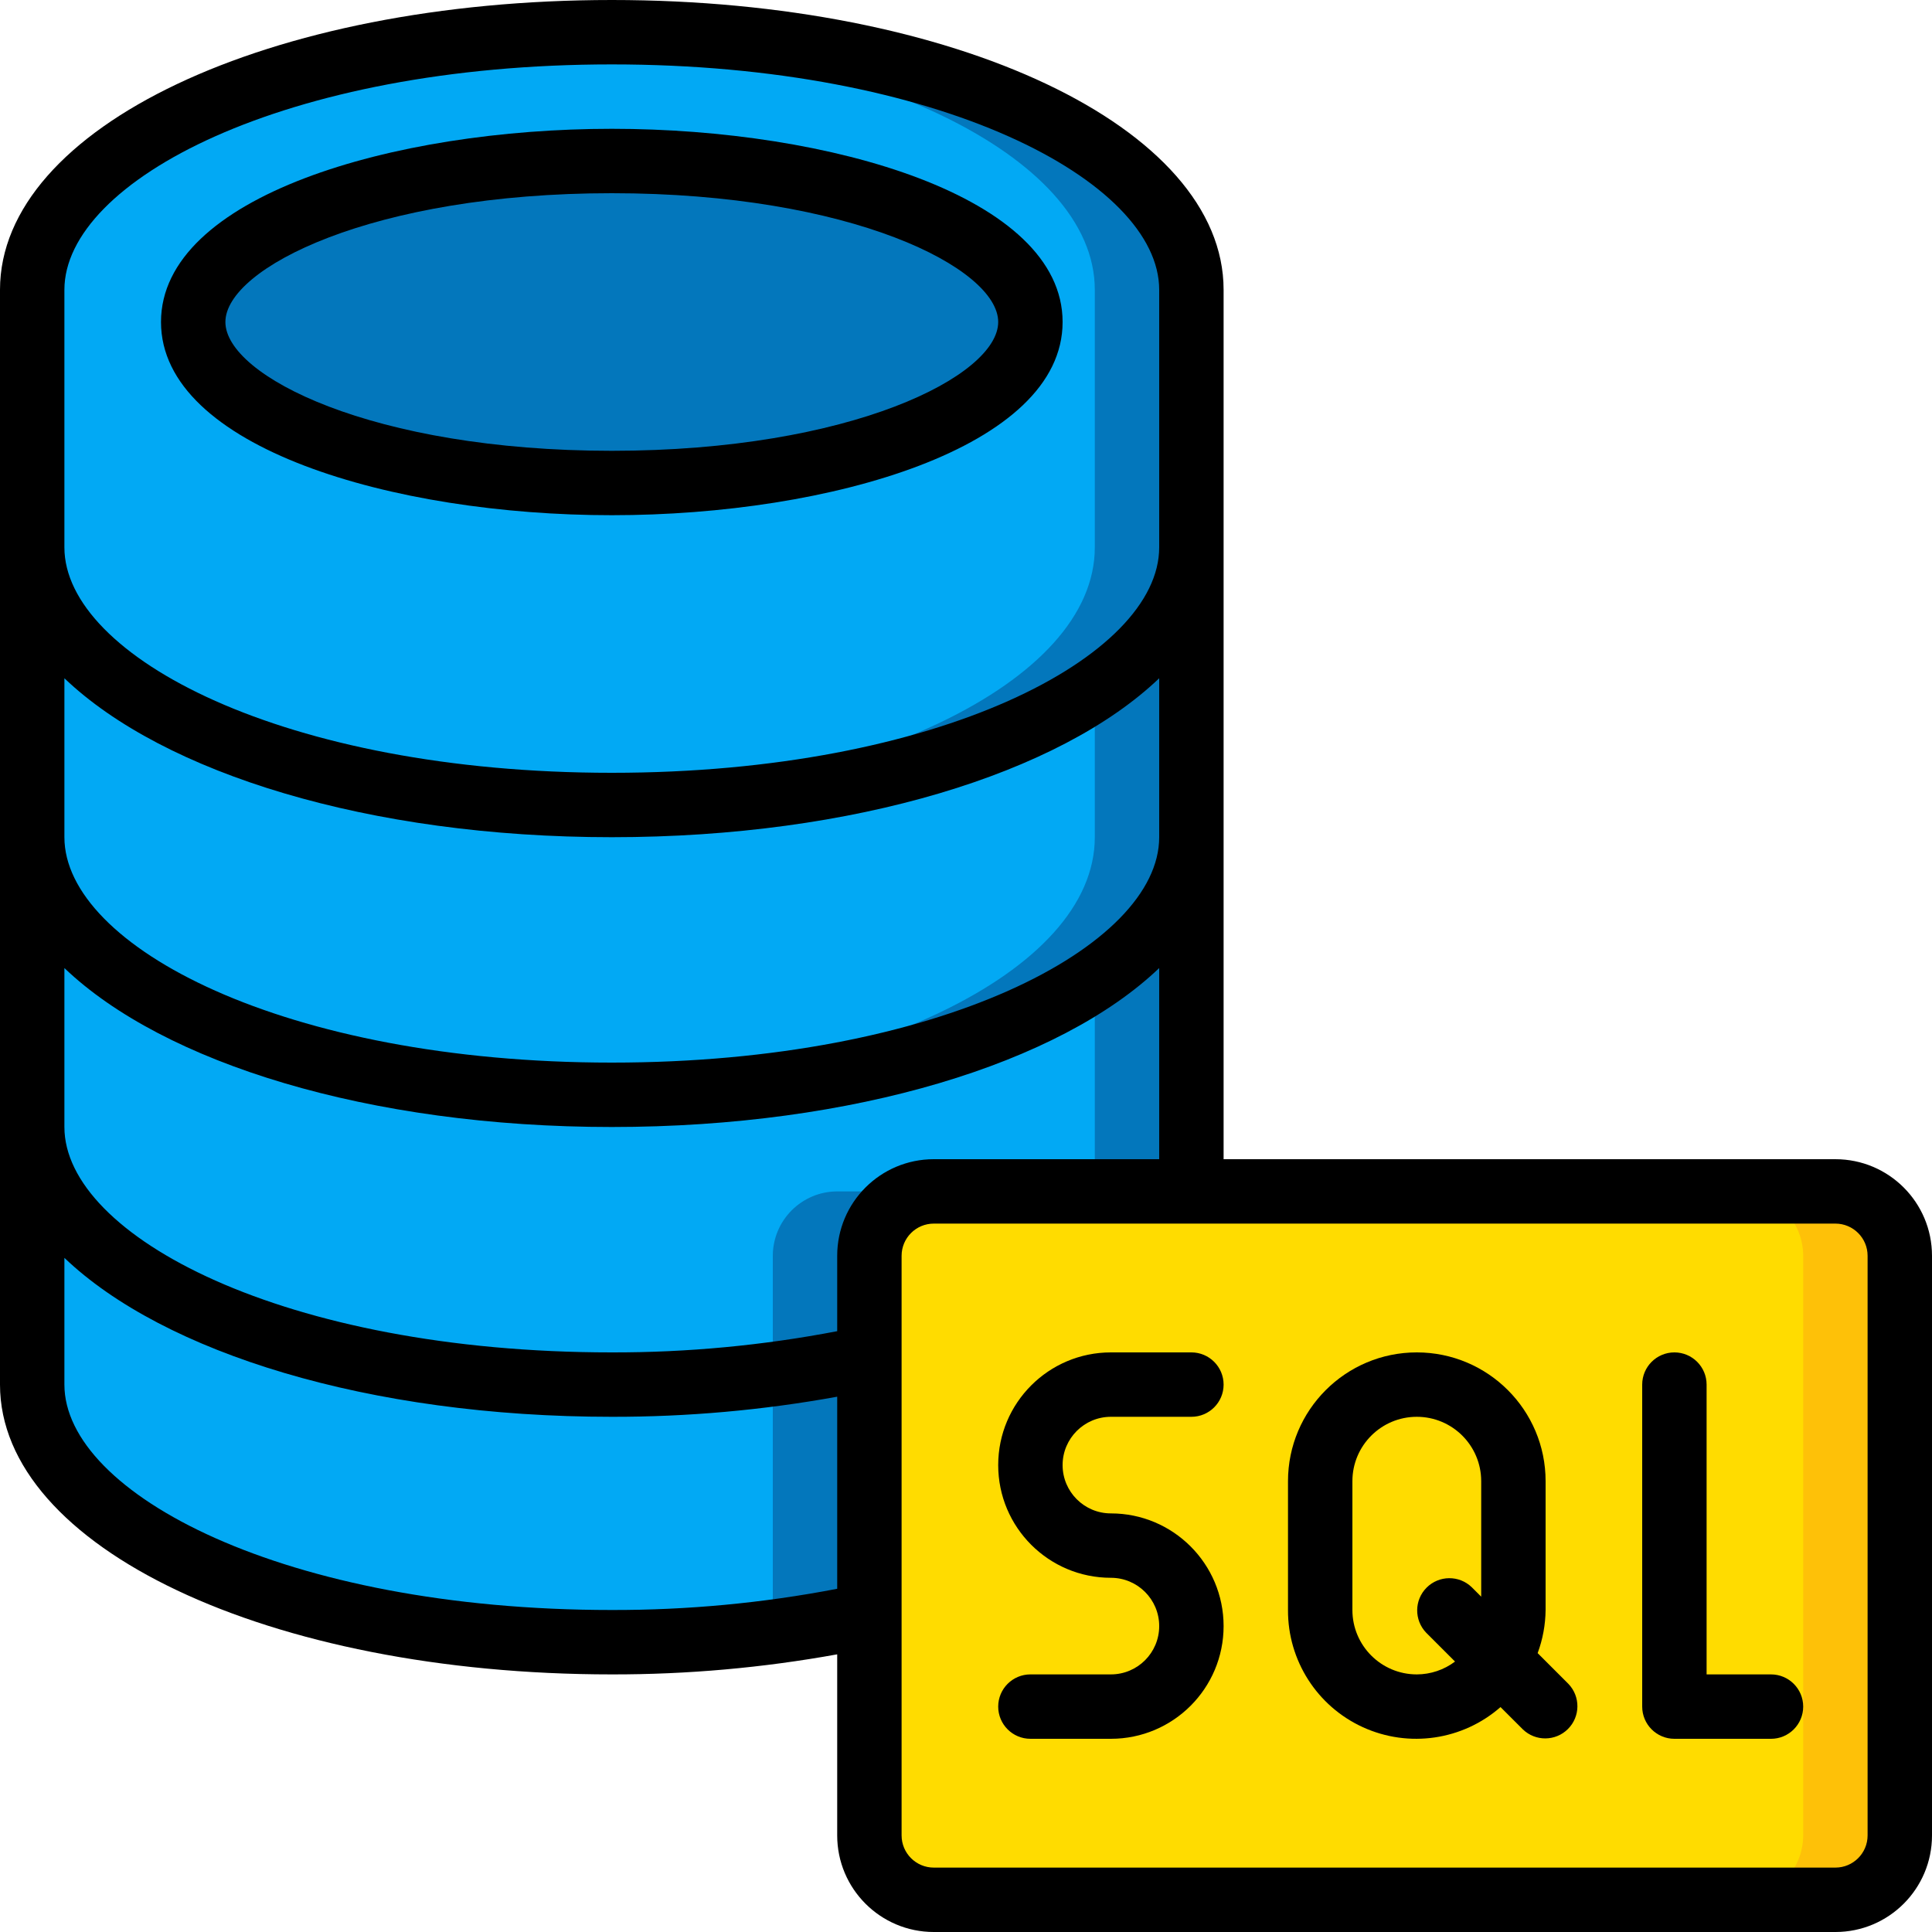
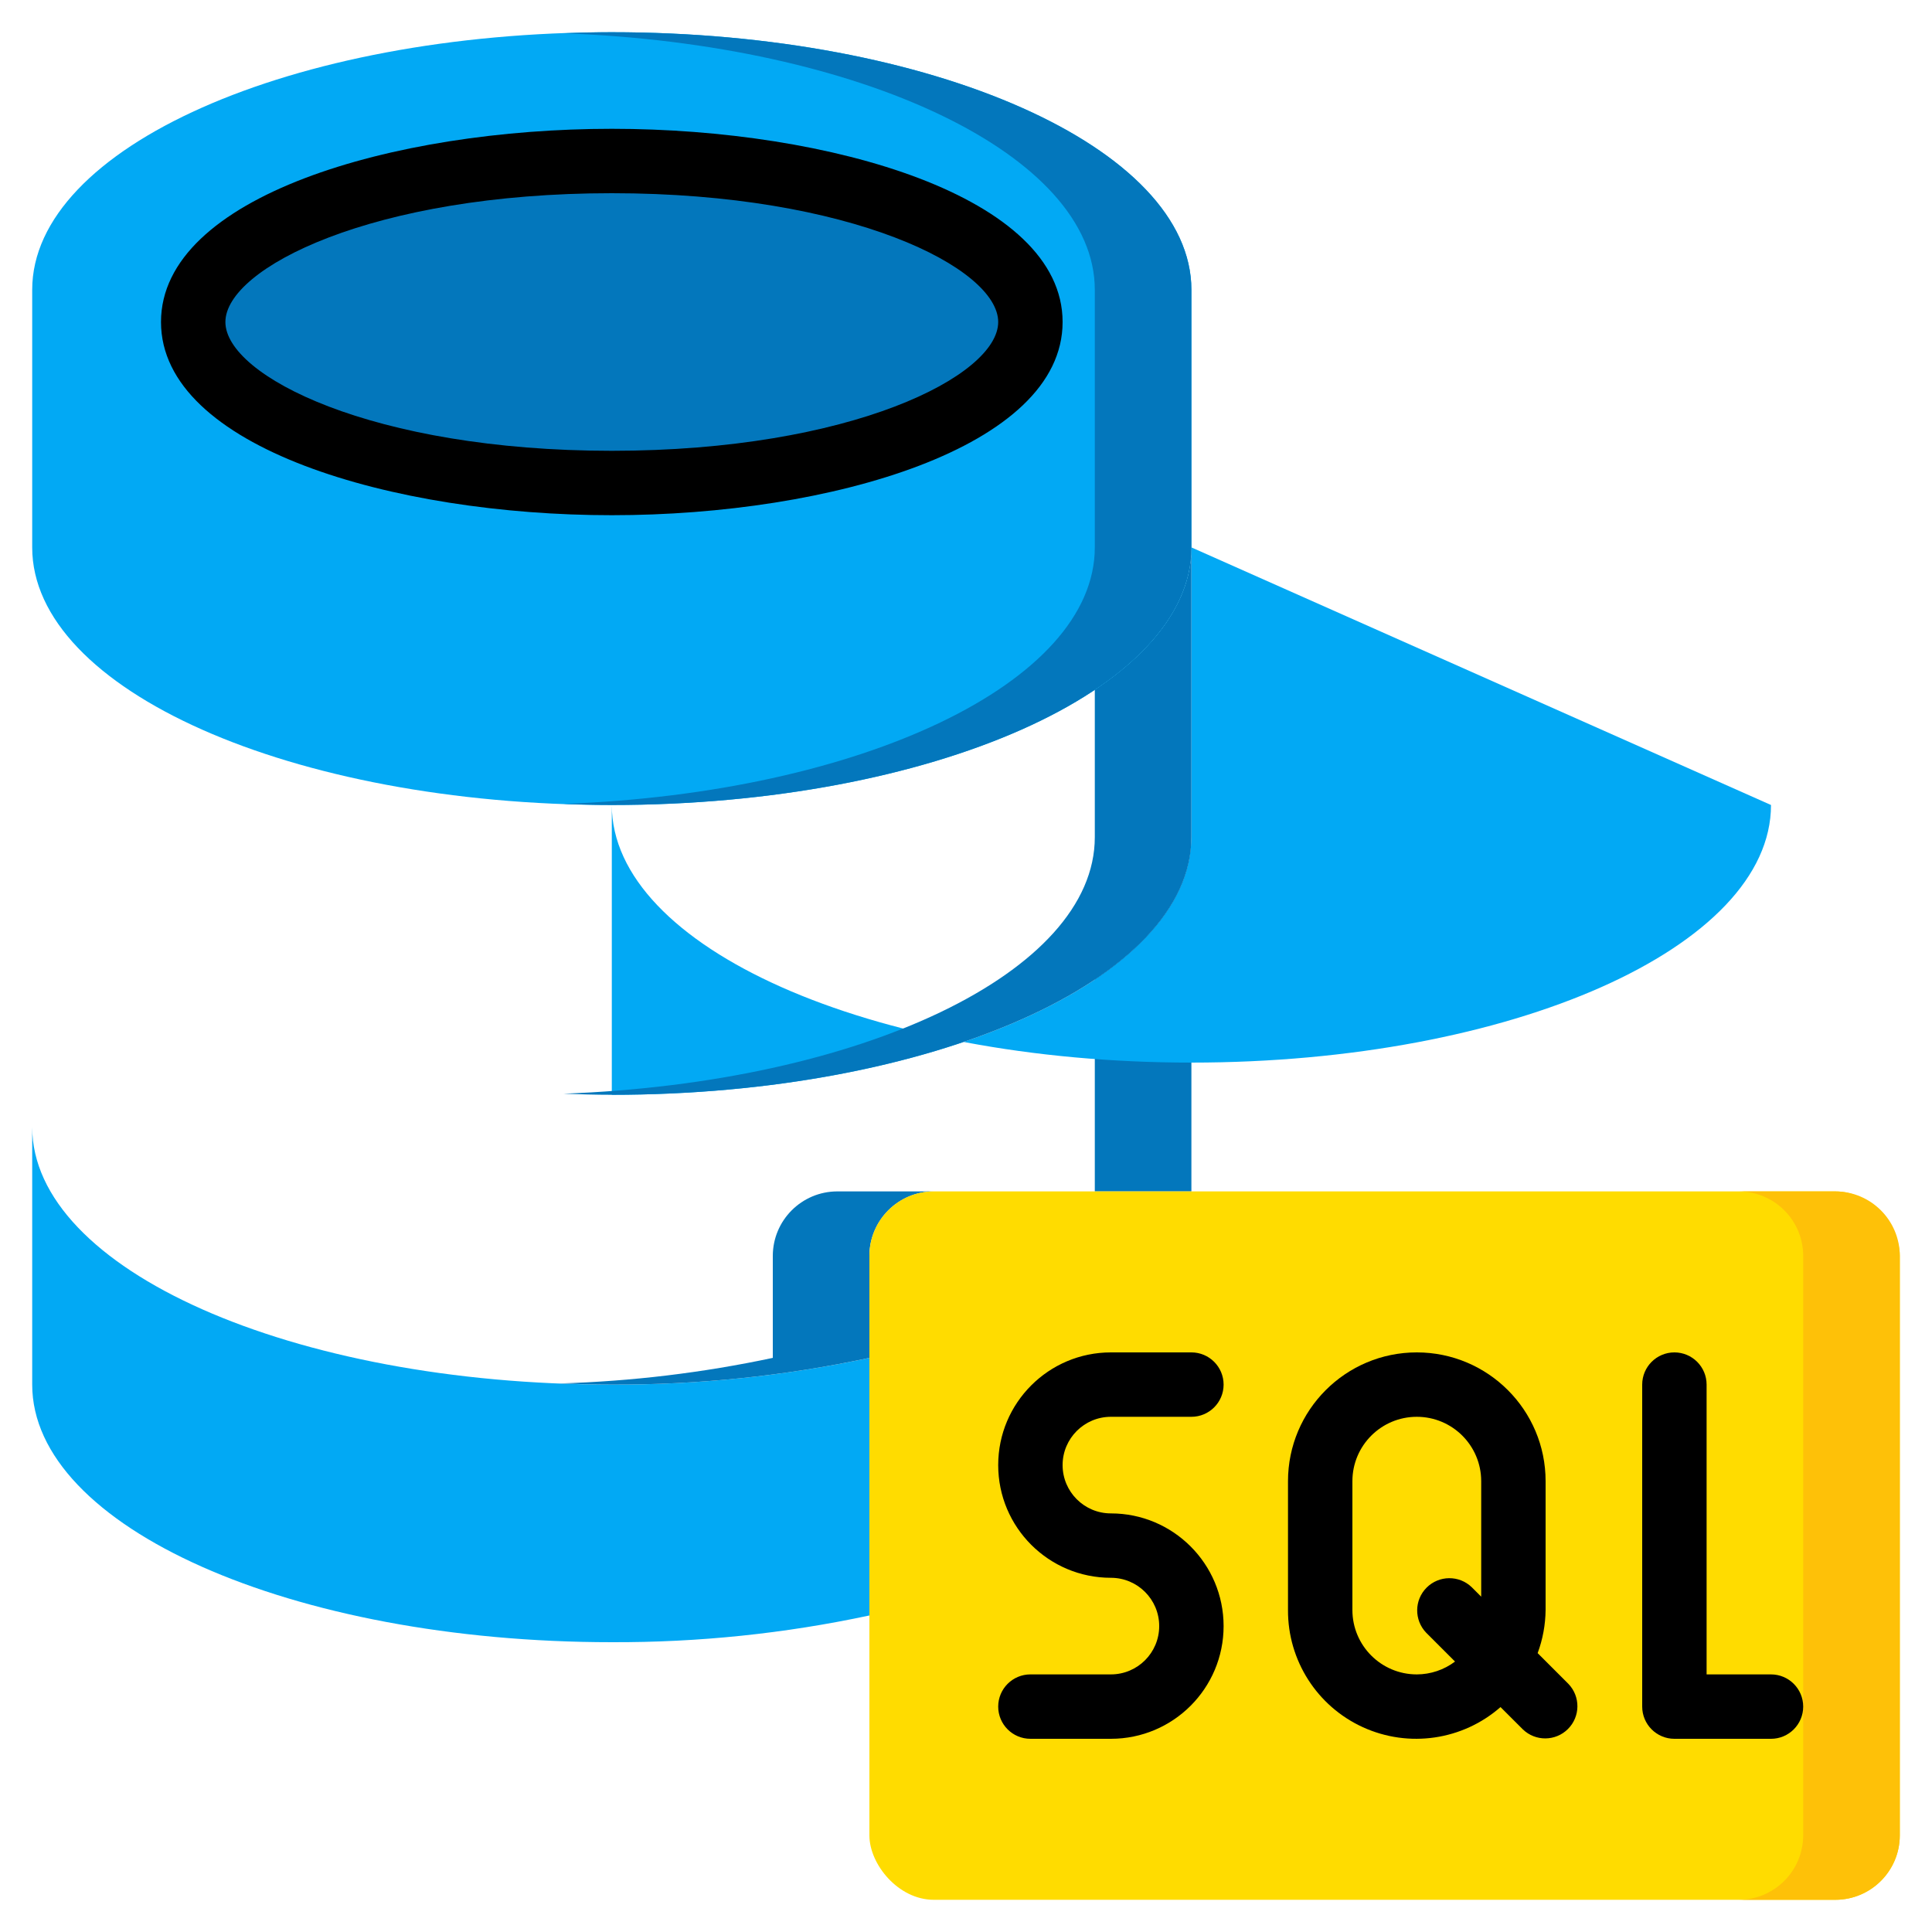
<svg xmlns="http://www.w3.org/2000/svg" height="512" viewBox="0 0 60 60" width="512">
  <g id="Page-1" fill="none" fill-rule="evenodd">
    <g id="069---SQL-Database" fill-rule="nonzero">
      <path id="Shape" d="m27 42.17v8c-2.629.562-5.311.84-8 .83-9.94 0-18-3.58-18-8v-8c0 4.42 8.06 8 18 8 2.689.01 5.371-.268 8-.83z" fill="#02a9f4" />
-       <path id="Shape" d="m24 42.674v7.5c-2.175.463-4.388.729-6.611.794.532.021 1.067.036 1.611.036 2.689.01 5.371-.268 8-.83v-8c-.951.205-1.962.367-3 .5z" fill="#0377bc" />
-       <path id="Shape" d="m37 26v11h-8c-1.103.003-1.997.897-2 2v3.17c-2.629.562-5.311.84-8 .83-9.94 0-18-3.58-18-8v-9c0 4.42 8.06 8 18 8s18-3.58 18-8z" fill="#02a9f4" />
      <path id="Shape" d="m24 39v3.17c-2.175.463-4.388.729-6.611.794.532.021 1.067.036 1.611.036 2.689.01 5.371-.268 8-.83v-3.17c.003-1.103.897-1.997 2-2h-3c-1.103.003-1.997.897-2 2z" fill="#0377bc" />
      <path id="Shape" d="m34 30.419v6.581h3v-11c0 1.635-1.108 3.153-3 4.419z" fill="#0377bc" />
-       <path id="Shape" d="m37 17v9c0 4.42-8.06 8-18 8s-18-3.58-18-8v-9c0 4.42 8.06 8 18 8s18-3.58 18-8z" fill="#02a9f4" />
+       <path id="Shape" d="m37 17v9c0 4.42-8.06 8-18 8v-9c0 4.42 8.06 8 18 8s18-3.58 18-8z" fill="#02a9f4" />
      <path id="Shape" d="m34 21.419v4.581c0 4.2-7.263 7.627-16.5 7.966.5.019.994.034 1.5.034 9.94 0 18-3.58 18-8v-9c0 1.635-1.108 3.153-3 4.419z" fill="#0377bc" />
      <path id="Shape" d="m37 9v8c0 4.42-8.06 8-18 8s-18-3.58-18-8v-8c0-4.42 8.06-8 18-8s18 3.58 18 8z" fill="#02a9f4" />
      <path id="Shape" d="m19 1c-.506 0-1 .015-1.5.034 9.237.339 16.5 3.771 16.5 7.966v8c0 4.2-7.263 7.627-16.5 7.966.5.019.994.034 1.5.034 9.94 0 18-3.58 18-8v-8c0-4.42-8.06-8-18-8z" fill="#0377bc" />
      <rect id="Rectangle-path" fill="#ffdc00" height="22" rx="2" width="32" x="27" y="37" />
      <path id="Shape" d="m57 37h-3c1.103.003 1.997.897 2 2v18c-.003 1.103-.897 1.997-2 2h3c1.103-.003 1.997-.897 2-2v-18c-.003-1.103-.897-1.997-2-2z" fill="#fec108" />
      <ellipse id="Oval" cx="19" cy="10" fill="#0377bc" rx="13" ry="5" />
      <g fill="#000">
        <path id="Shape" d="m19 16c6.787 0 14-2.1 14-6s-7.213-6-14-6-14 2.1-14 6 7.213 6 14 6zm0-10c7.435 0 12 2.33 12 4s-4.565 4-12 4-12-2.33-12-4 4.565-4 12-4z" />
-         <path id="Shape" d="m57 36h-19v-27c0-5.047-8.346-9-19-9s-19 3.953-19 9v34c0 5.047 8.346 9 19 9 2.347.004 4.69-.205 7-.623v5.623c0 1.657 1.343 3 3 3h28c1.657 0 3-1.343 3-3v-18c0-1.657-1.343-3-3-3zm-28 0c-1.657 0-3 1.343-3 3v2.341c-2.307.443-4.651.664-7 .659-10.169 0-17-3.619-17-7v-4.936c3.086 2.949 9.455 4.936 17 4.936s13.914-1.987 17-4.936v5.936zm7-10c0 3.381-6.831 7-17 7s-17-3.619-17-7v-4.936c3.086 2.949 9.455 4.936 17 4.936s13.914-1.987 17-4.936zm-34-17c0-3.381 6.831-7 17-7s17 3.619 17 7v8c0 3.381-6.831 7-17 7s-17-3.619-17-7zm17 41c-10.169 0-17-3.619-17-7v-3.936c3.086 2.949 9.455 4.936 17 4.936 2.347.004 4.69-.205 7-.624v5.965c-2.307.444-4.651.664-7 .659zm39 7c0 .552-.448 1-1 1h-28c-.552 0-1-.448-1-1v-18c0-.552.448-1 1-1h28c.552 0 1 .448 1 1z" />
        <path id="Shape" d="m34.5 44h2.5c.552 0 1-.448 1-1s-.448-1-1-1h-2.5c-1.933 0-3.5 1.567-3.5 3.5s1.567 3.5 3.5 3.5c.828 0 1.5.672 1.5 1.5s-.672 1.5-1.5 1.5h-2.5c-.552 0-1 .448-1 1s.448 1 1 1h2.5c1.933 0 3.5-1.567 3.5-3.5s-1.567-3.5-3.5-3.5c-.828 0-1.5-.672-1.5-1.5s.672-1.5 1.5-1.5z" />
        <path id="Shape" d="m47.753 51.339c.159-.429.242-.882.247-1.339v-4c0-2.209-1.791-4-4-4s-4 1.791-4 4v4c-.008 1.565.902 2.99 2.326 3.64 1.424.65 3.097.406 4.274-.625l.693.692c.392.379 1.016.374 1.402-.012s.391-1.009.012-1.402zm-3.753.661c-1.105 0-2-.895-2-2v-4c0-1.105.895-2 2-2s2 .895 2 2v3.586l-.293-.293c-.392-.379-1.016-.374-1.402.012s-.391 1.009-.012 1.402l.894.894c-.342.258-.759.398-1.187.399z" />
        <path id="Shape" d="m55 52h-2v-9c0-.552-.448-1-1-1s-1 .448-1 1v10c0 .552.448 1 1 1h3c.552 0 1-.448 1-1s-.448-1-1-1z" />
      </g>
    </g>
  </g>
</svg>